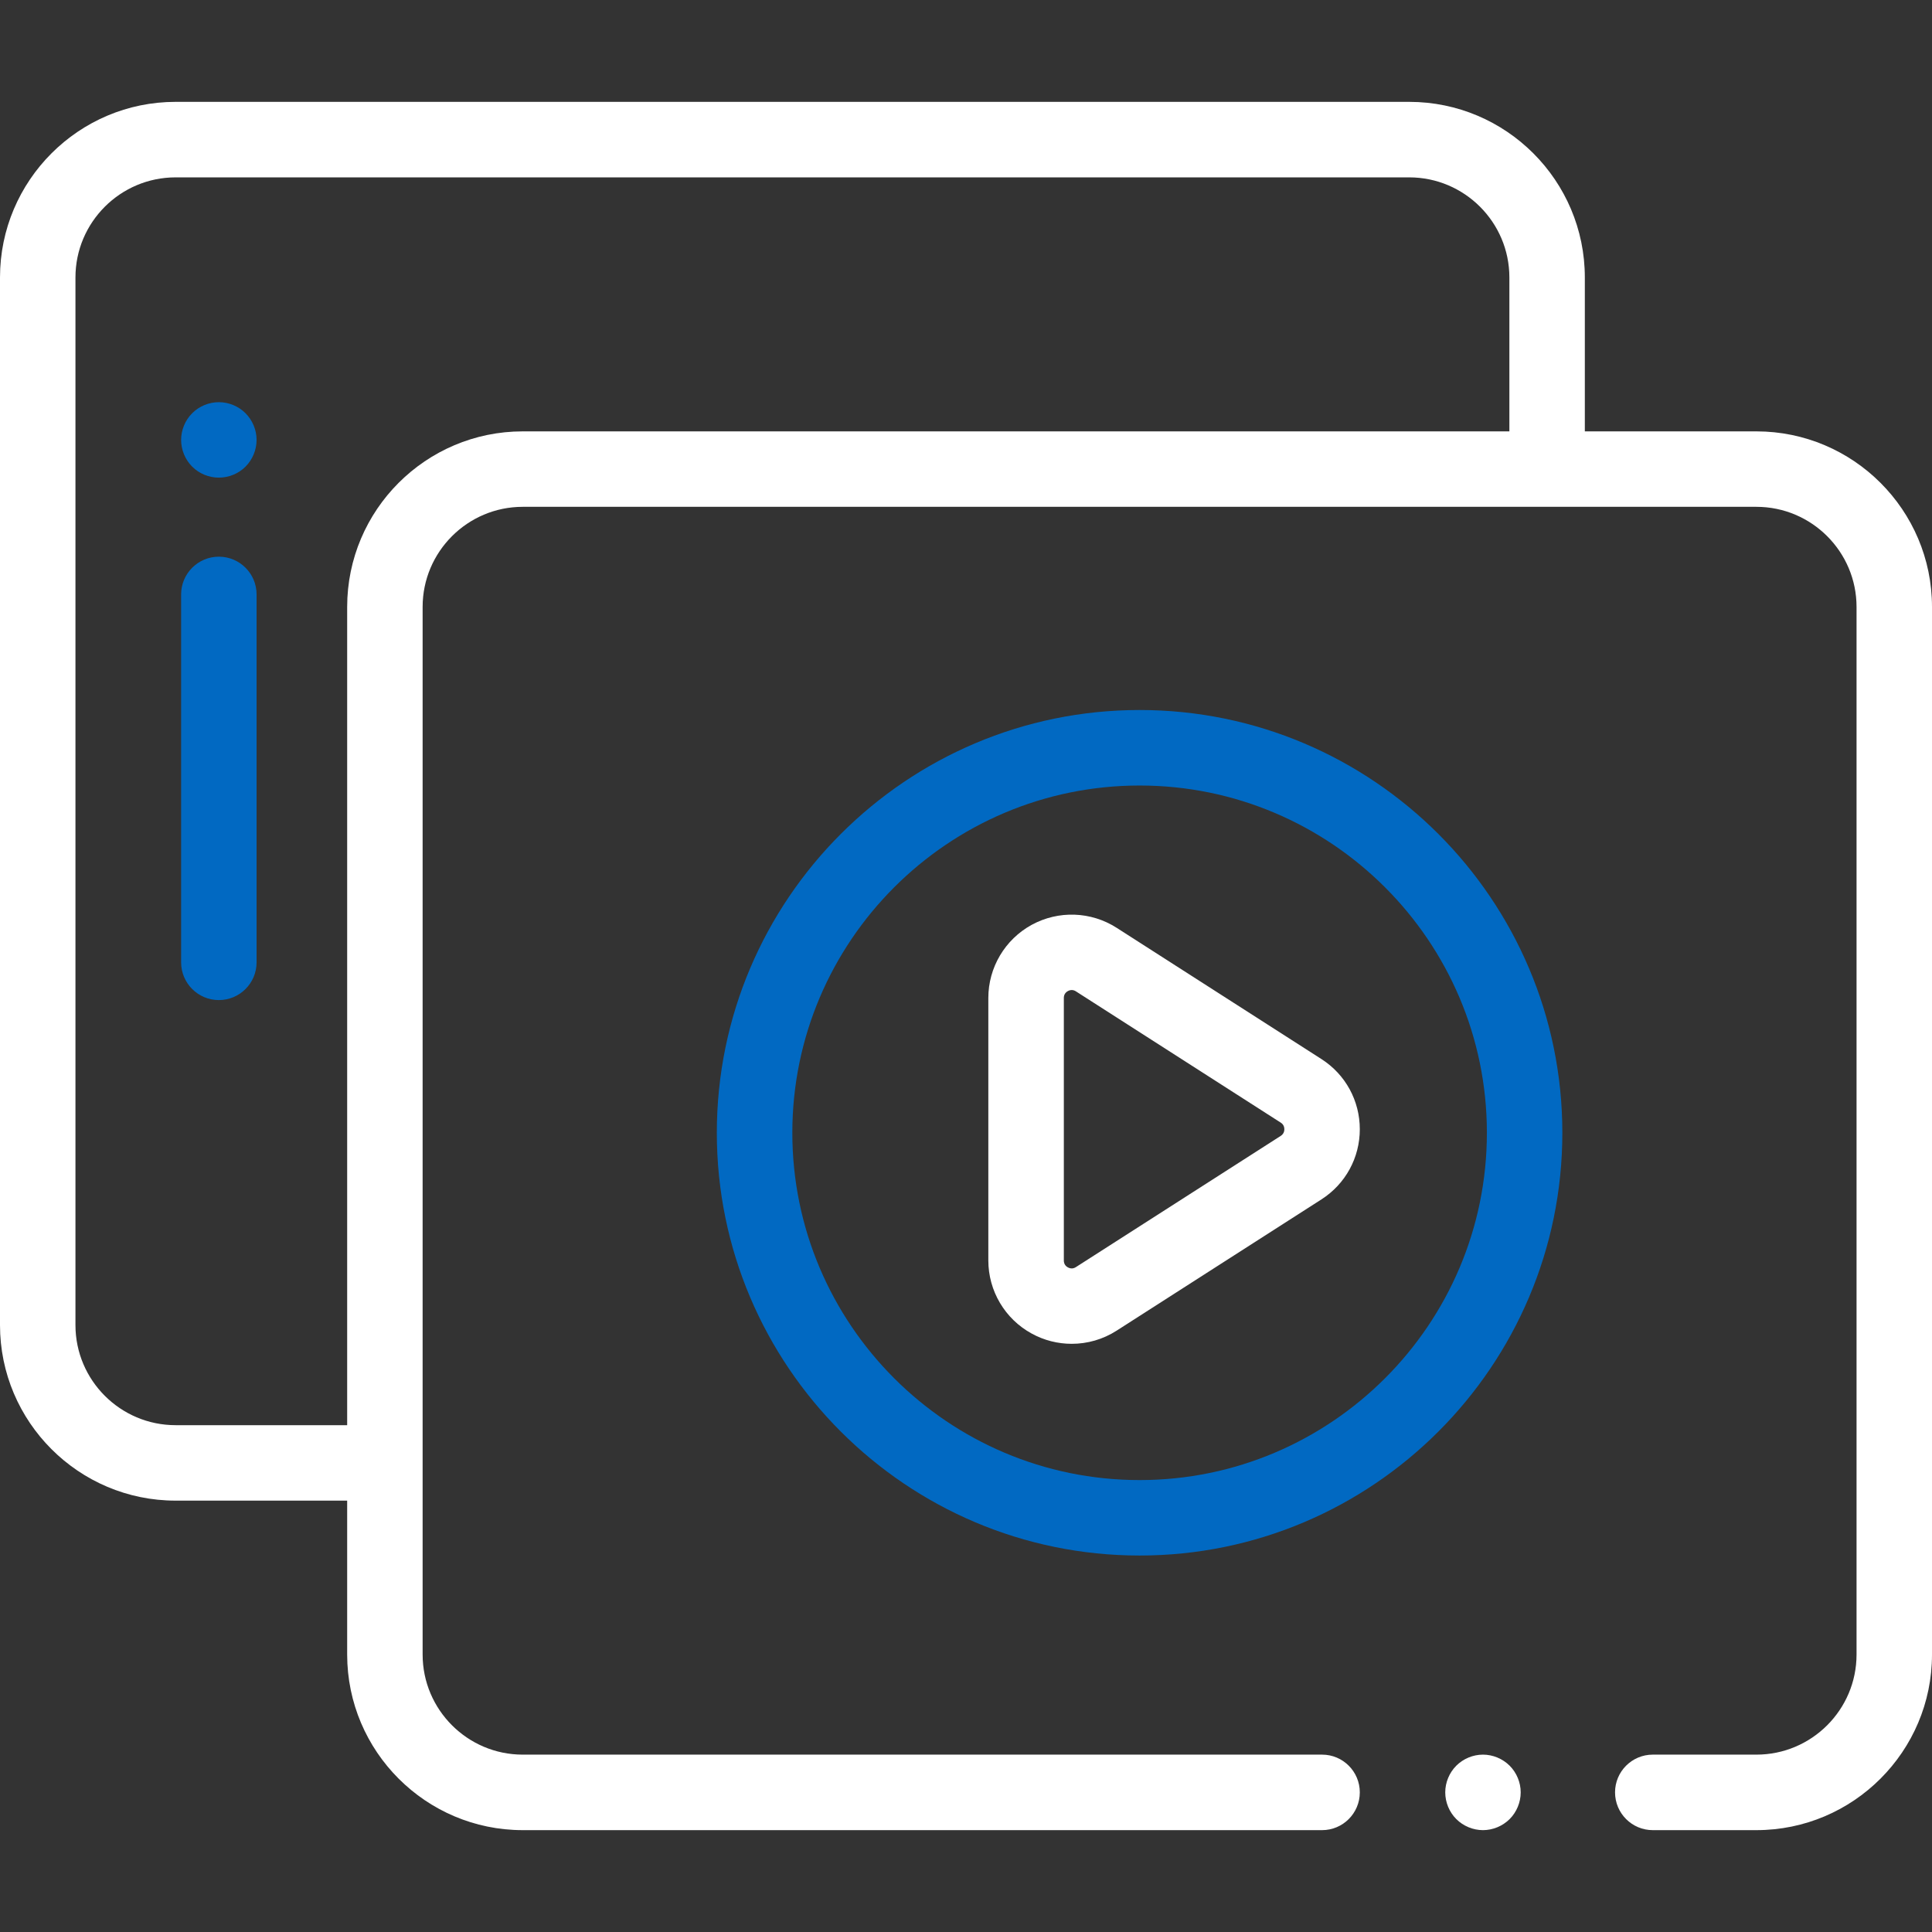
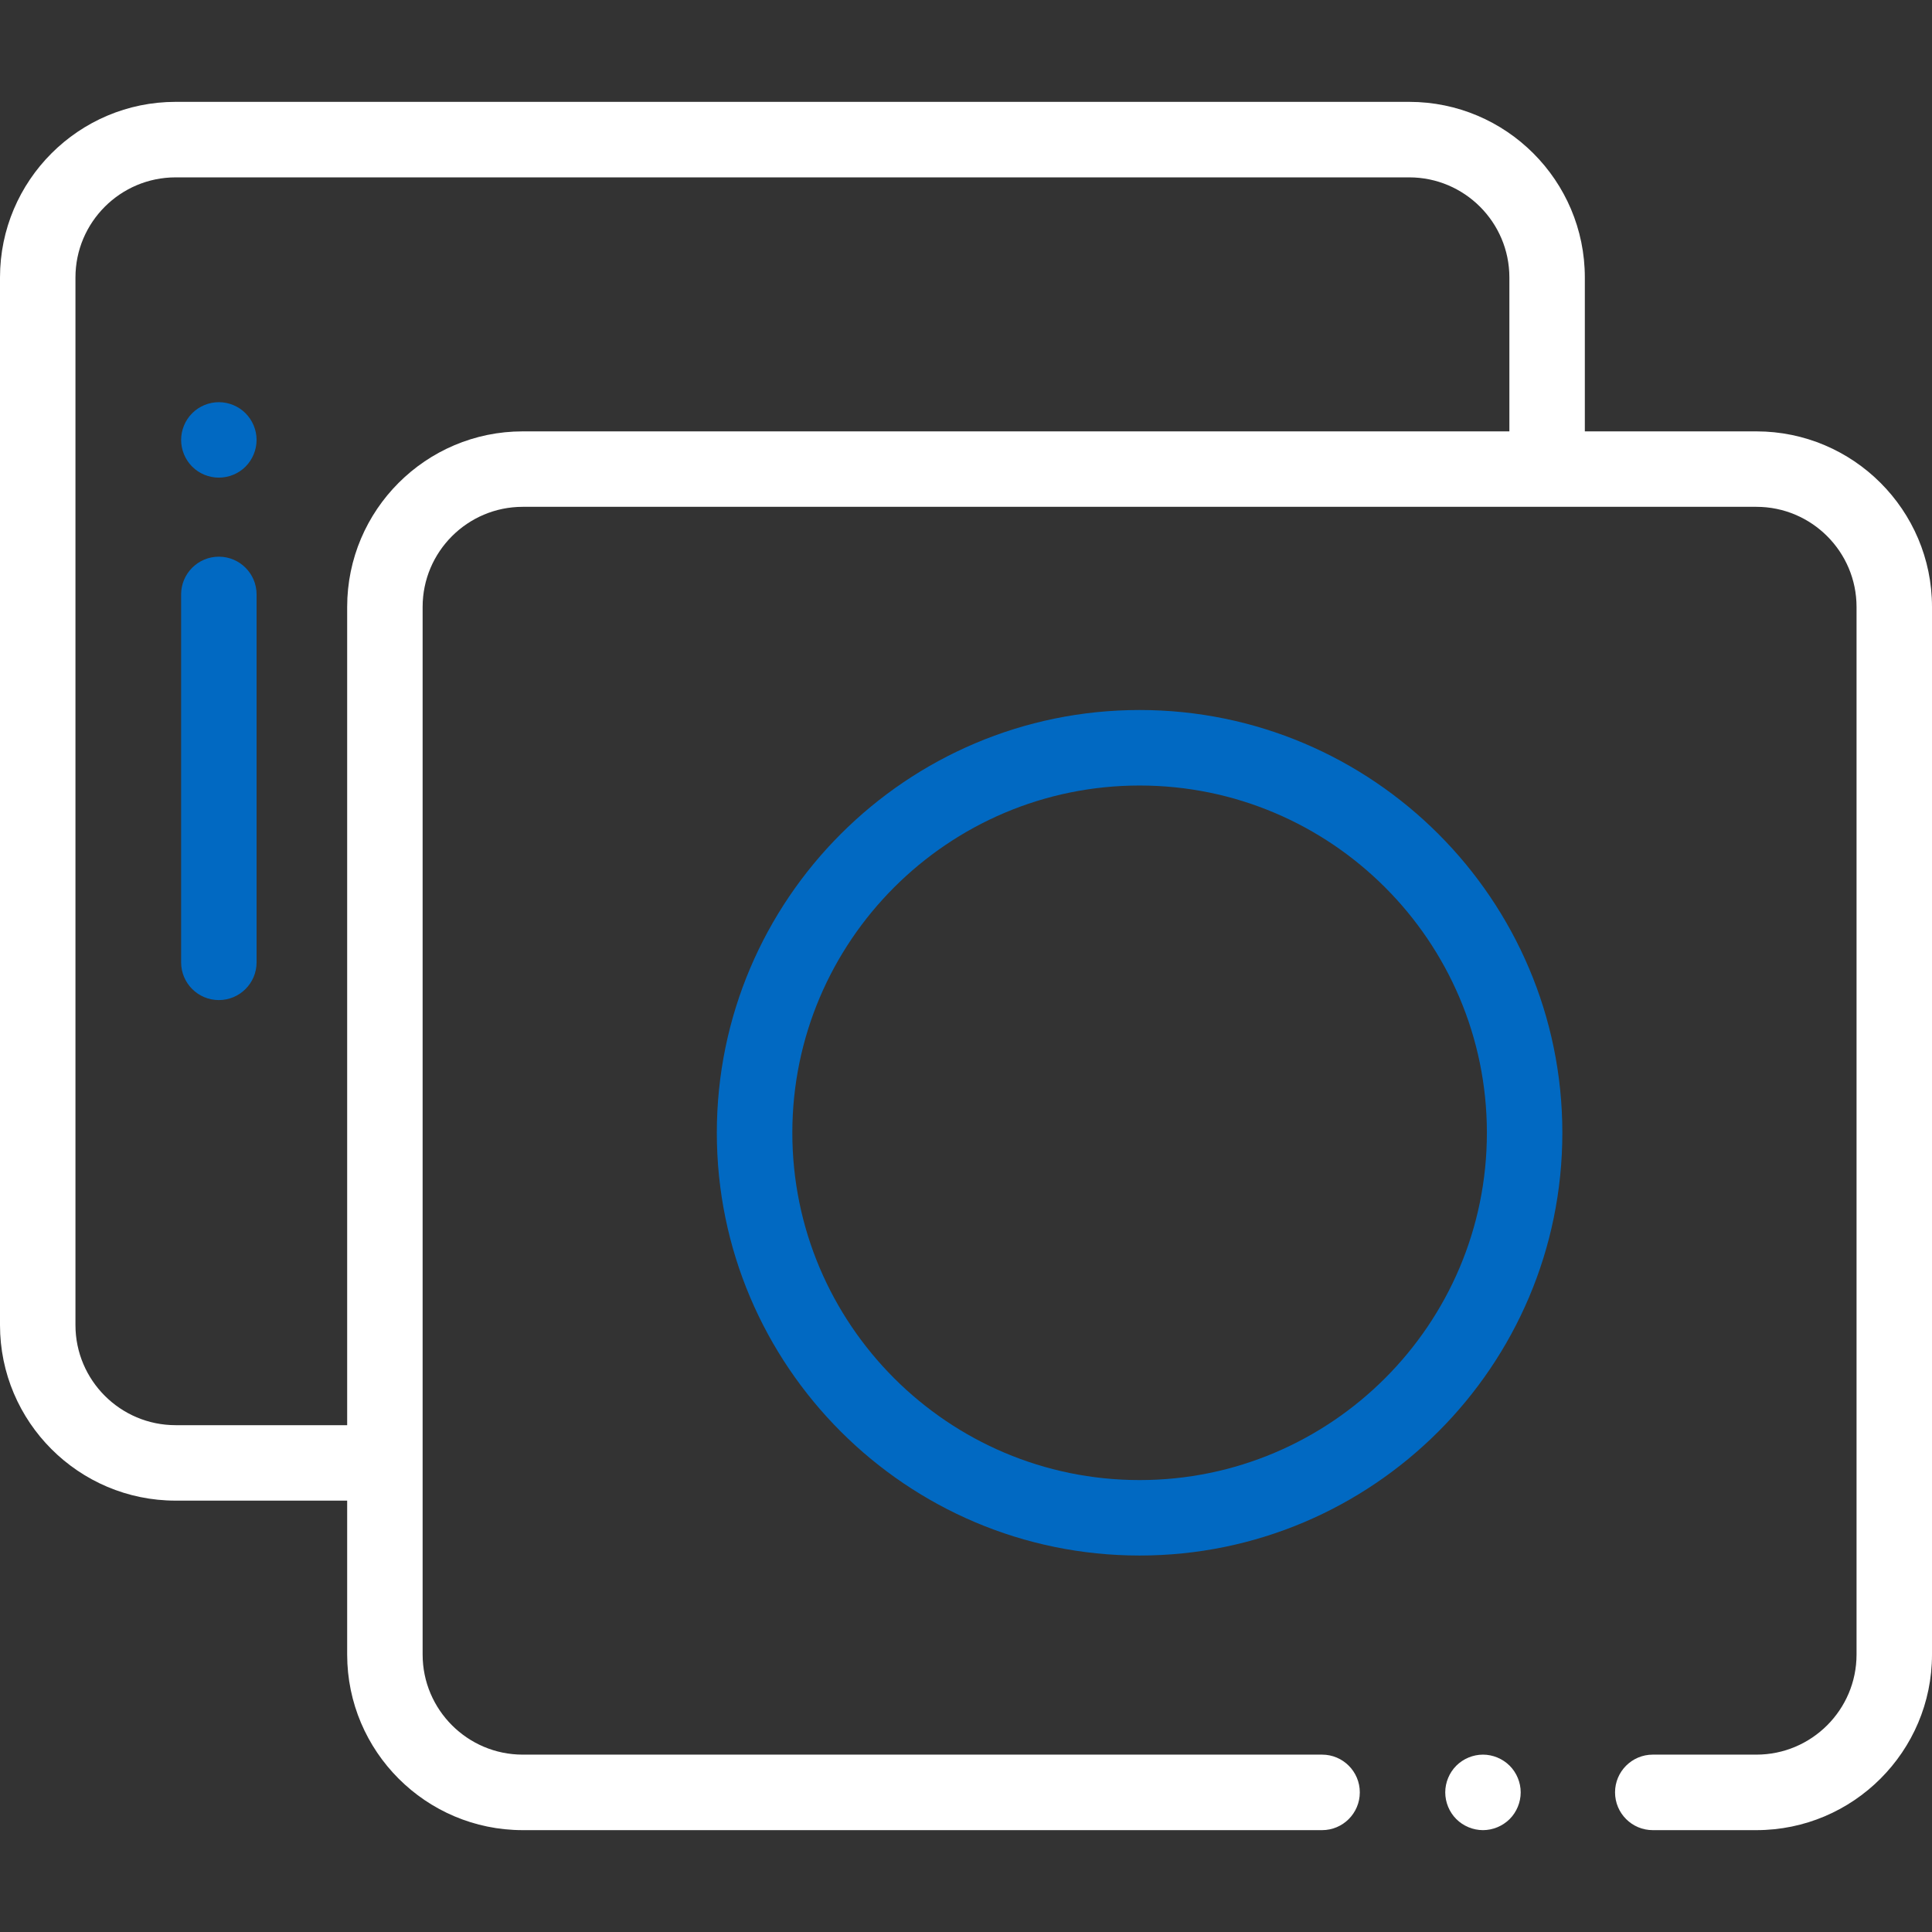
<svg xmlns="http://www.w3.org/2000/svg" width="36" height="36" viewBox="0 0 36 36" fill="none">
  <rect x="0" y="0" width="36" height="36" fill="#333333" stroke="none" />
  <path d="M21.235 13.23C16.891 13.23 13.357 16.764 13.357 21.108C13.357 25.451 16.891 28.985 21.235 28.985C25.578 28.985 29.112 25.451 29.112 21.108C29.112 16.764 25.578 13.23 21.235 13.23ZM21.235 27.579C17.666 27.579 14.764 24.676 14.764 21.108C14.764 17.54 17.666 14.637 21.235 14.637C24.803 14.637 27.706 17.54 27.706 21.108C27.706 24.676 24.803 27.579 21.235 27.579Z" fill="#0169C2" />
-   <path d="M24.623 19.734L20.808 17.289C20.33 16.982 19.723 16.961 19.224 17.233C18.726 17.506 18.416 18.028 18.416 18.596V23.486C18.416 24.055 18.726 24.577 19.224 24.849C19.457 24.977 19.714 25.04 19.97 25.04C20.262 25.04 20.553 24.958 20.808 24.794L24.623 22.349C25.071 22.062 25.338 21.573 25.338 21.042C25.338 20.51 25.071 20.021 24.623 19.734ZM23.864 21.166L20.049 23.61C20 23.642 19.95 23.643 19.899 23.616C19.848 23.588 19.823 23.544 19.823 23.486V18.596C19.823 18.538 19.849 18.495 19.899 18.467C19.923 18.454 19.947 18.448 19.971 18.448C19.997 18.448 20.023 18.456 20.049 18.473L23.864 20.918C23.92 20.953 23.932 21.005 23.932 21.042C23.932 21.078 23.92 21.13 23.864 21.166Z" fill="white" />
  <path d="M32.728 8.038H29.531V5.17C29.531 3.366 28.064 1.898 26.259 1.898H3.272C1.468 1.898 0 3.366 0 5.17V24.691C0 26.495 1.468 27.962 3.272 27.962H6.469V30.83C6.469 32.634 7.936 34.102 9.74 34.102H24.635C25.023 34.102 25.338 33.787 25.338 33.398C25.338 33.01 25.023 32.695 24.635 32.695H9.74C8.712 32.695 7.875 31.858 7.875 30.83V11.309C7.875 10.281 8.712 9.444 9.74 9.444H32.728C33.757 9.444 34.594 10.281 34.594 11.309V30.83C34.594 31.858 33.757 32.695 32.728 32.695H30.797C30.409 32.695 30.094 33.01 30.094 33.398C30.094 33.787 30.409 34.102 30.797 34.102H32.728C34.532 34.102 36 32.634 36 30.83V11.309C36 9.505 34.532 8.038 32.728 8.038ZM6.469 11.309V26.556H3.272C2.243 26.556 1.406 25.719 1.406 24.691V5.17C1.406 4.142 2.243 3.305 3.272 3.305H26.259C27.288 3.305 28.125 4.142 28.125 5.17V8.038H9.74C7.936 8.038 6.469 9.505 6.469 11.309Z" fill="white" />
  <path d="M27.633 32.695C27.448 32.695 27.266 32.771 27.136 32.901C27.005 33.032 26.93 33.214 26.93 33.398C26.93 33.583 27.005 33.765 27.136 33.896C27.266 34.026 27.448 34.102 27.633 34.102C27.818 34.102 27.999 34.026 28.13 33.896C28.261 33.765 28.336 33.583 28.336 33.398C28.336 33.214 28.261 33.032 28.13 32.901C27.999 32.771 27.818 32.695 27.633 32.695Z" fill="white" />
  <path d="M4.078 10.373C3.69 10.373 3.375 10.688 3.375 11.076V17.932C3.375 18.32 3.69 18.635 4.078 18.635C4.466 18.635 4.781 18.32 4.781 17.932V11.076C4.781 10.688 4.466 10.373 4.078 10.373Z" fill="#0169C2" />
  <path d="M4.078 7.494C3.893 7.494 3.712 7.569 3.581 7.7C3.45 7.831 3.375 8.012 3.375 8.197C3.375 8.383 3.45 8.564 3.581 8.695C3.712 8.826 3.893 8.9 4.078 8.9C4.263 8.9 4.445 8.826 4.575 8.695C4.706 8.564 4.781 8.382 4.781 8.197C4.781 8.012 4.706 7.832 4.575 7.7C4.445 7.569 4.263 7.494 4.078 7.494Z" fill="#0169C2" />
</svg>